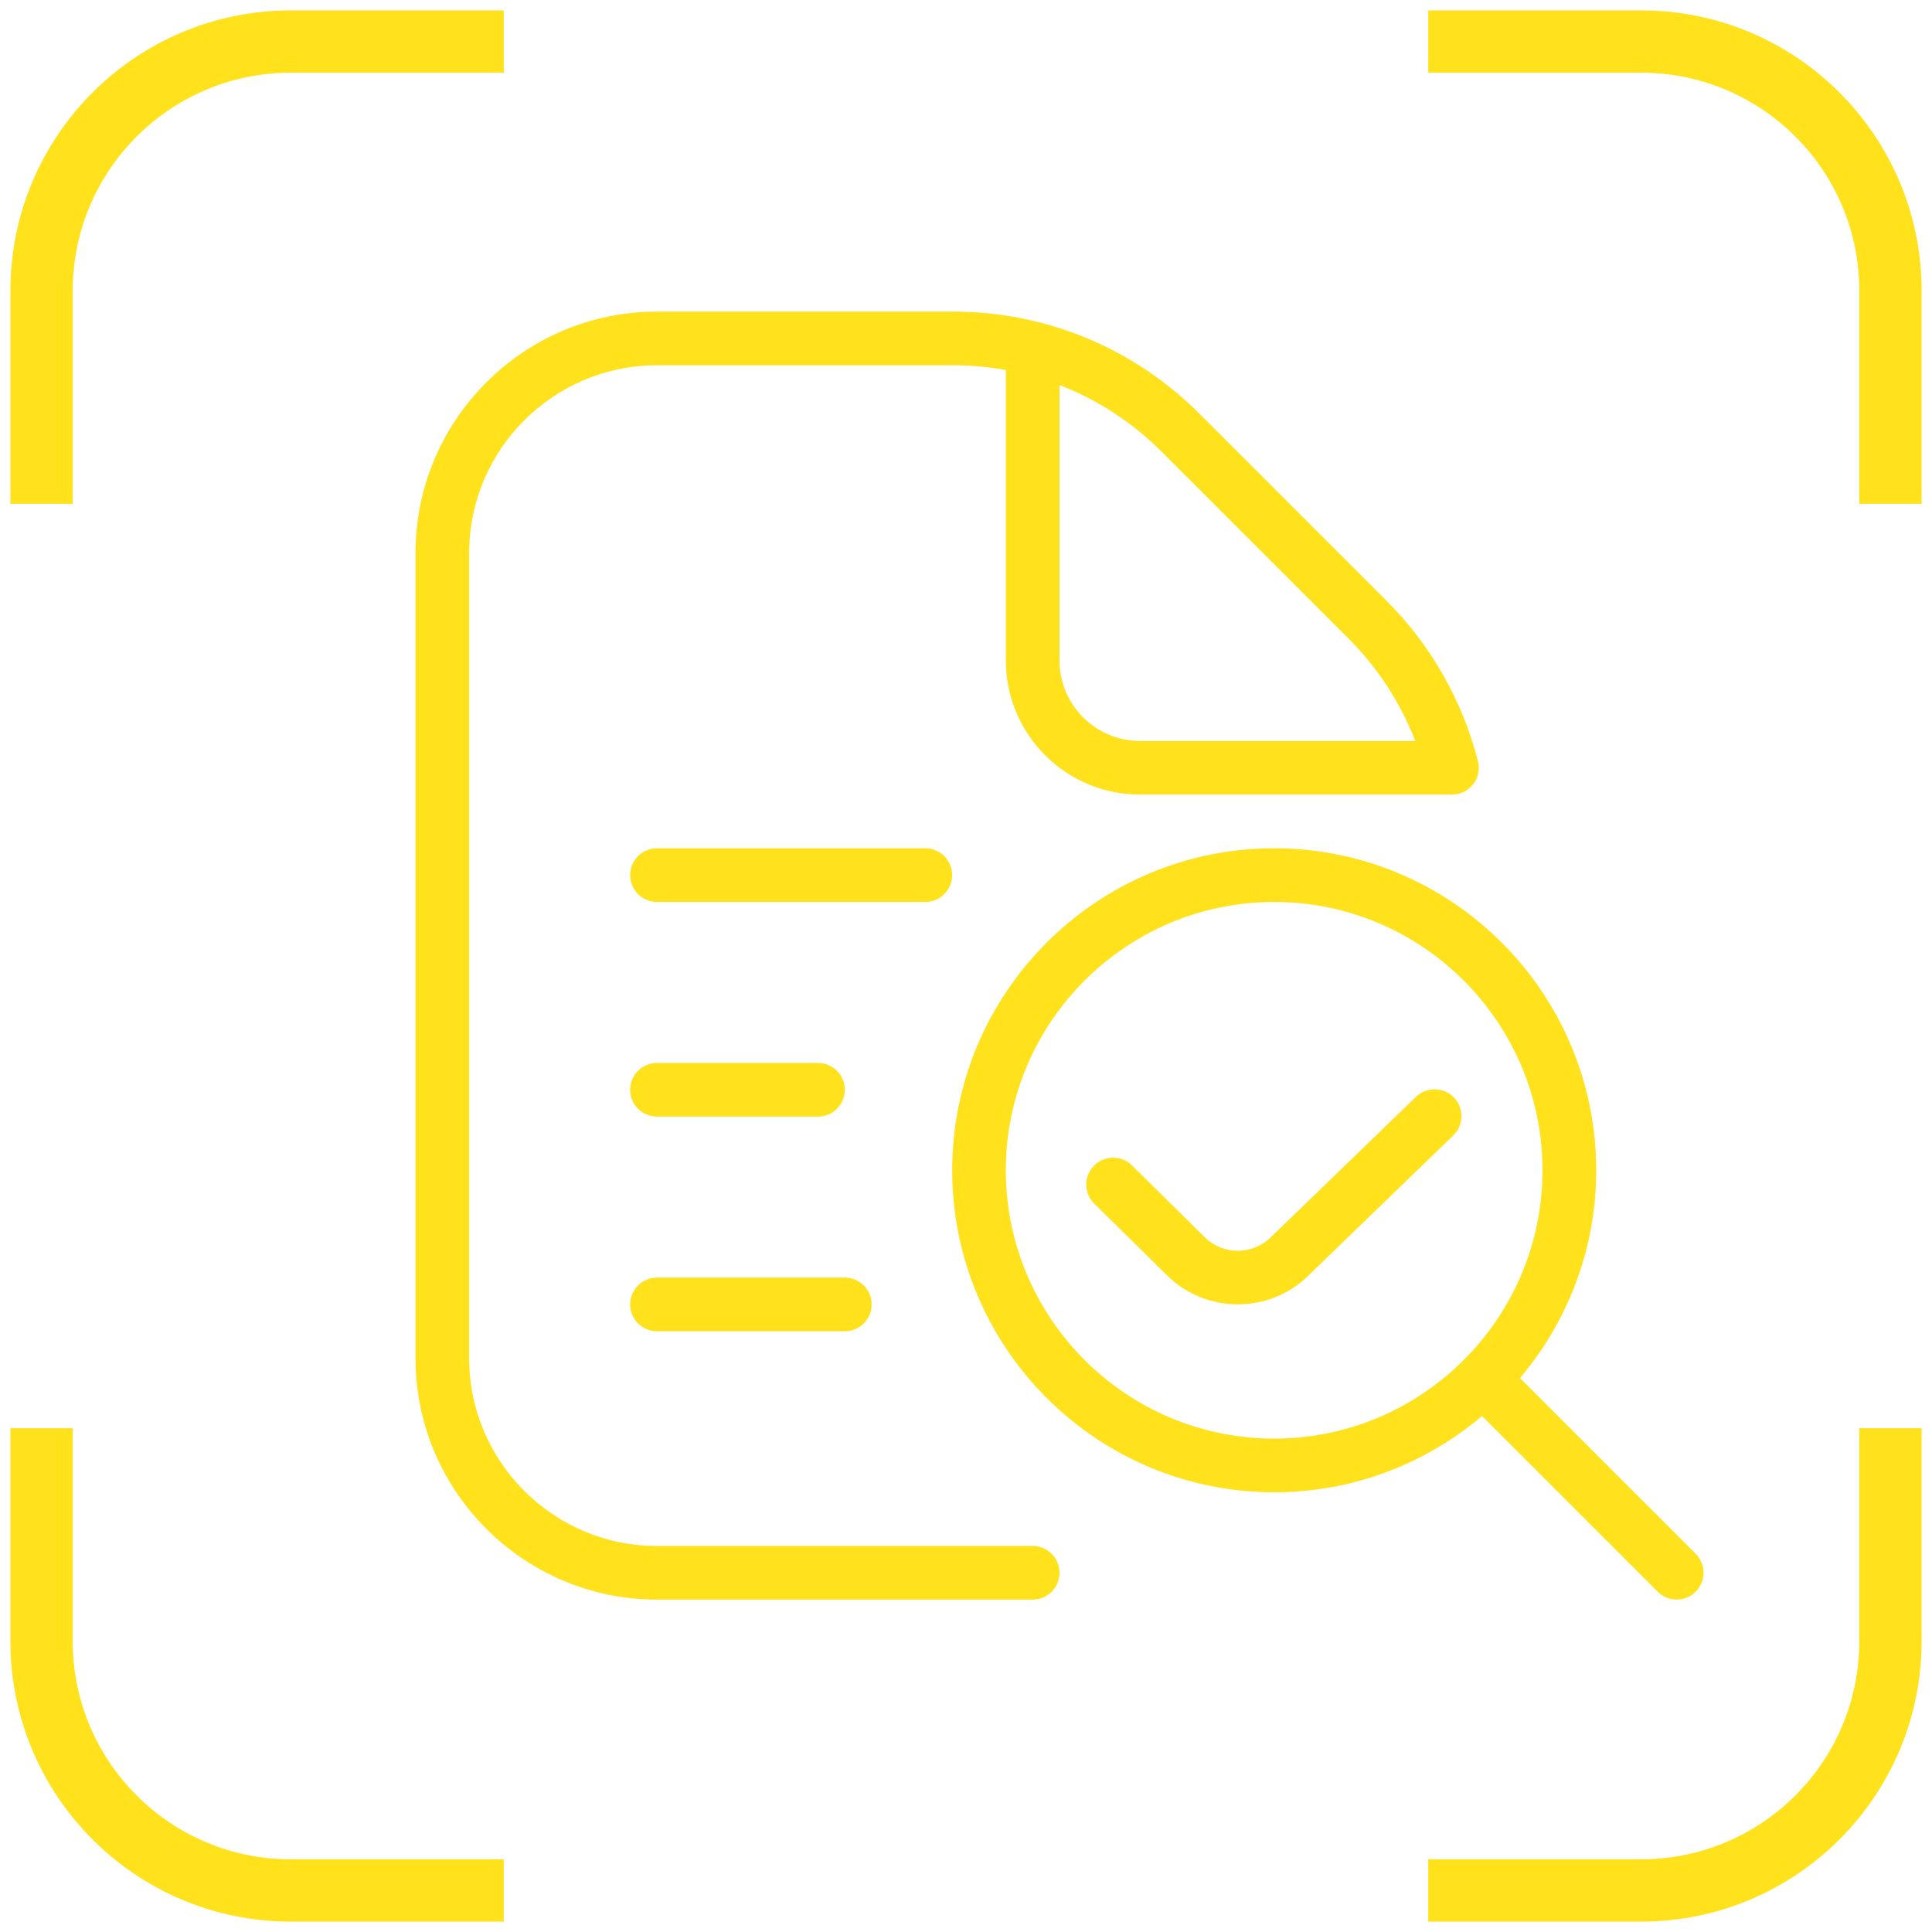
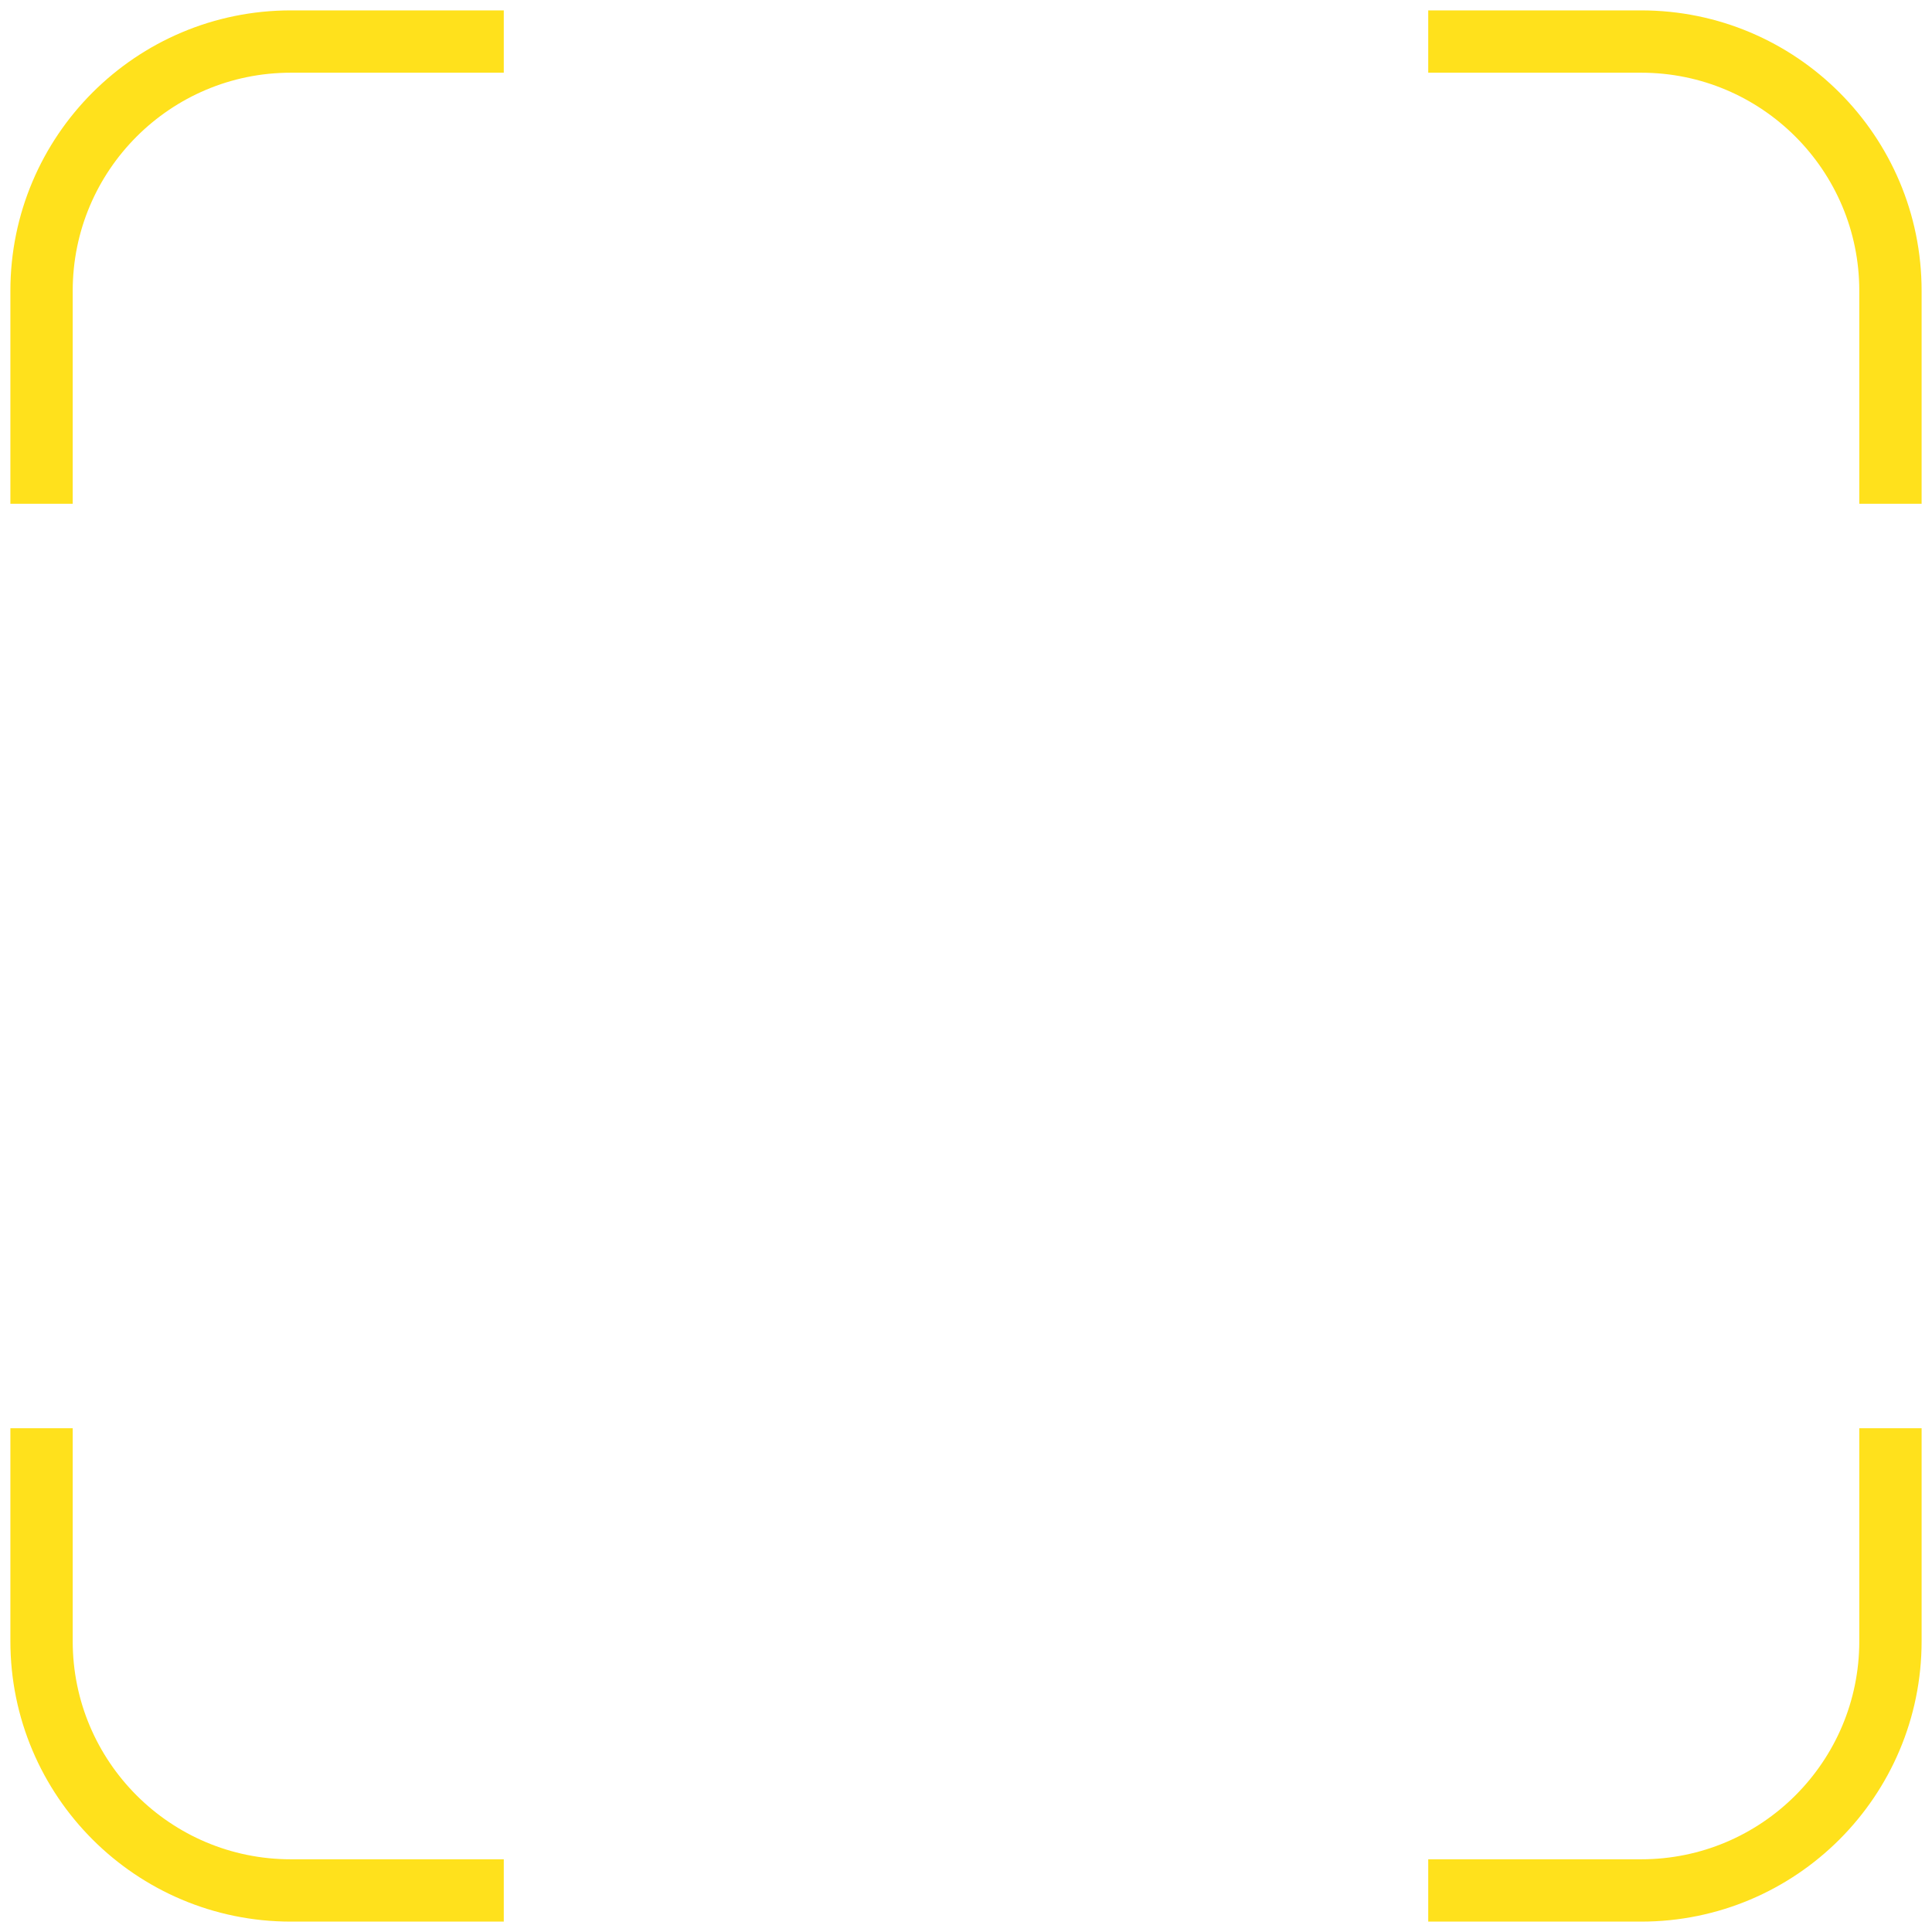
<svg xmlns="http://www.w3.org/2000/svg" width="93" height="93" viewBox="0 0 93 93" fill="none">
  <g clip-path="url(#clip0_165_56)">
    <path d="M81.623 74.794L73.165 66.336C75.454 63.634 76.836 60.141 76.836 56.333C76.836 47.785 69.884 40.833 61.336 40.833C52.788 40.833 45.836 47.785 45.836 56.333C45.836 64.882 52.788 71.833 61.336 71.833C65.146 71.833 68.639 70.451 71.339 68.162L79.796 76.62C80.05 76.873 80.38 76.997 80.711 76.997C81.042 76.997 81.372 76.871 81.625 76.62C82.129 76.117 82.127 75.298 81.623 74.794ZM61.333 69.25C54.211 69.25 48.417 63.456 48.417 56.333C48.417 49.211 54.211 43.417 61.333 43.417C68.456 43.417 74.25 49.211 74.25 56.333C74.25 63.456 68.456 69.25 61.333 69.25ZM49.708 74.417H31.625C26.639 74.417 22.583 70.361 22.583 65.375V26.625C22.583 21.639 26.639 17.583 31.625 17.583H45.872C46.735 17.583 47.587 17.661 48.417 17.808V31.792C48.417 35.352 51.315 38.25 54.875 38.25H69.892C70.29 38.25 70.667 38.067 70.912 37.751C71.158 37.436 71.24 37.026 71.142 36.638C70.396 33.719 68.877 31.05 66.745 28.922L57.742 19.919C54.57 16.746 50.354 15 45.87 15H31.622C25.216 15 20 20.216 20 26.625V65.375C20 71.784 25.216 77 31.625 77H49.708C50.421 77 51 76.421 51 75.708C51 74.995 50.421 74.417 49.708 74.417ZM51 18.534C52.824 19.237 54.495 20.322 55.919 21.745L64.922 30.748C66.322 32.148 67.412 33.827 68.125 35.667H54.875C52.739 35.667 51 33.928 51 31.792V18.534ZM44.542 43.417H31.625C30.912 43.417 30.333 42.838 30.333 42.125C30.333 41.412 30.912 40.833 31.625 40.833H44.542C45.255 40.833 45.833 41.412 45.833 42.125C45.833 42.838 45.255 43.417 44.542 43.417ZM30.333 52.458C30.333 51.745 30.912 51.167 31.625 51.167H39.375C40.088 51.167 40.667 51.745 40.667 52.458C40.667 53.171 40.088 53.75 39.375 53.75H31.625C30.912 53.75 30.333 53.171 30.333 52.458ZM30.333 62.792C30.333 62.079 30.912 61.5 31.625 61.5H40.667C41.38 61.5 41.958 62.079 41.958 62.792C41.958 63.505 41.38 64.083 40.667 64.083H31.625C30.912 64.083 30.333 63.505 30.333 62.792ZM69.987 52.828C70.484 53.342 70.471 54.158 69.957 54.654L62.974 61.407C62.044 62.324 60.817 62.786 59.587 62.786C58.357 62.786 57.135 62.329 56.198 61.412L52.674 57.938C52.165 57.436 52.16 56.62 52.661 56.111C53.162 55.602 53.984 55.6 54.487 56.098L58.009 59.57C58.879 60.423 60.295 60.42 61.168 59.56L68.159 52.799C68.673 52.303 69.492 52.319 69.985 52.83L69.987 52.828Z" fill="#FFE11C" />
  </g>
  <path d="M68.75 2H79C85.627 2 91 7.373 91 14V24.25M24.25 2H14C7.373 2 2 7.373 2 14V24.25M91 68.75V79C91 85.627 85.627 91 79 91H68.75M24.25 91H14C7.373 91 2 85.627 2 79V68.75" stroke="#FFE11C" stroke-width="3" />
  <defs>
    <clipPath id="clip0_165_56">
-       <rect width="62" height="62" fill="white" transform="translate(20 15)" />
-     </clipPath>
+       </clipPath>
  </defs>
</svg>